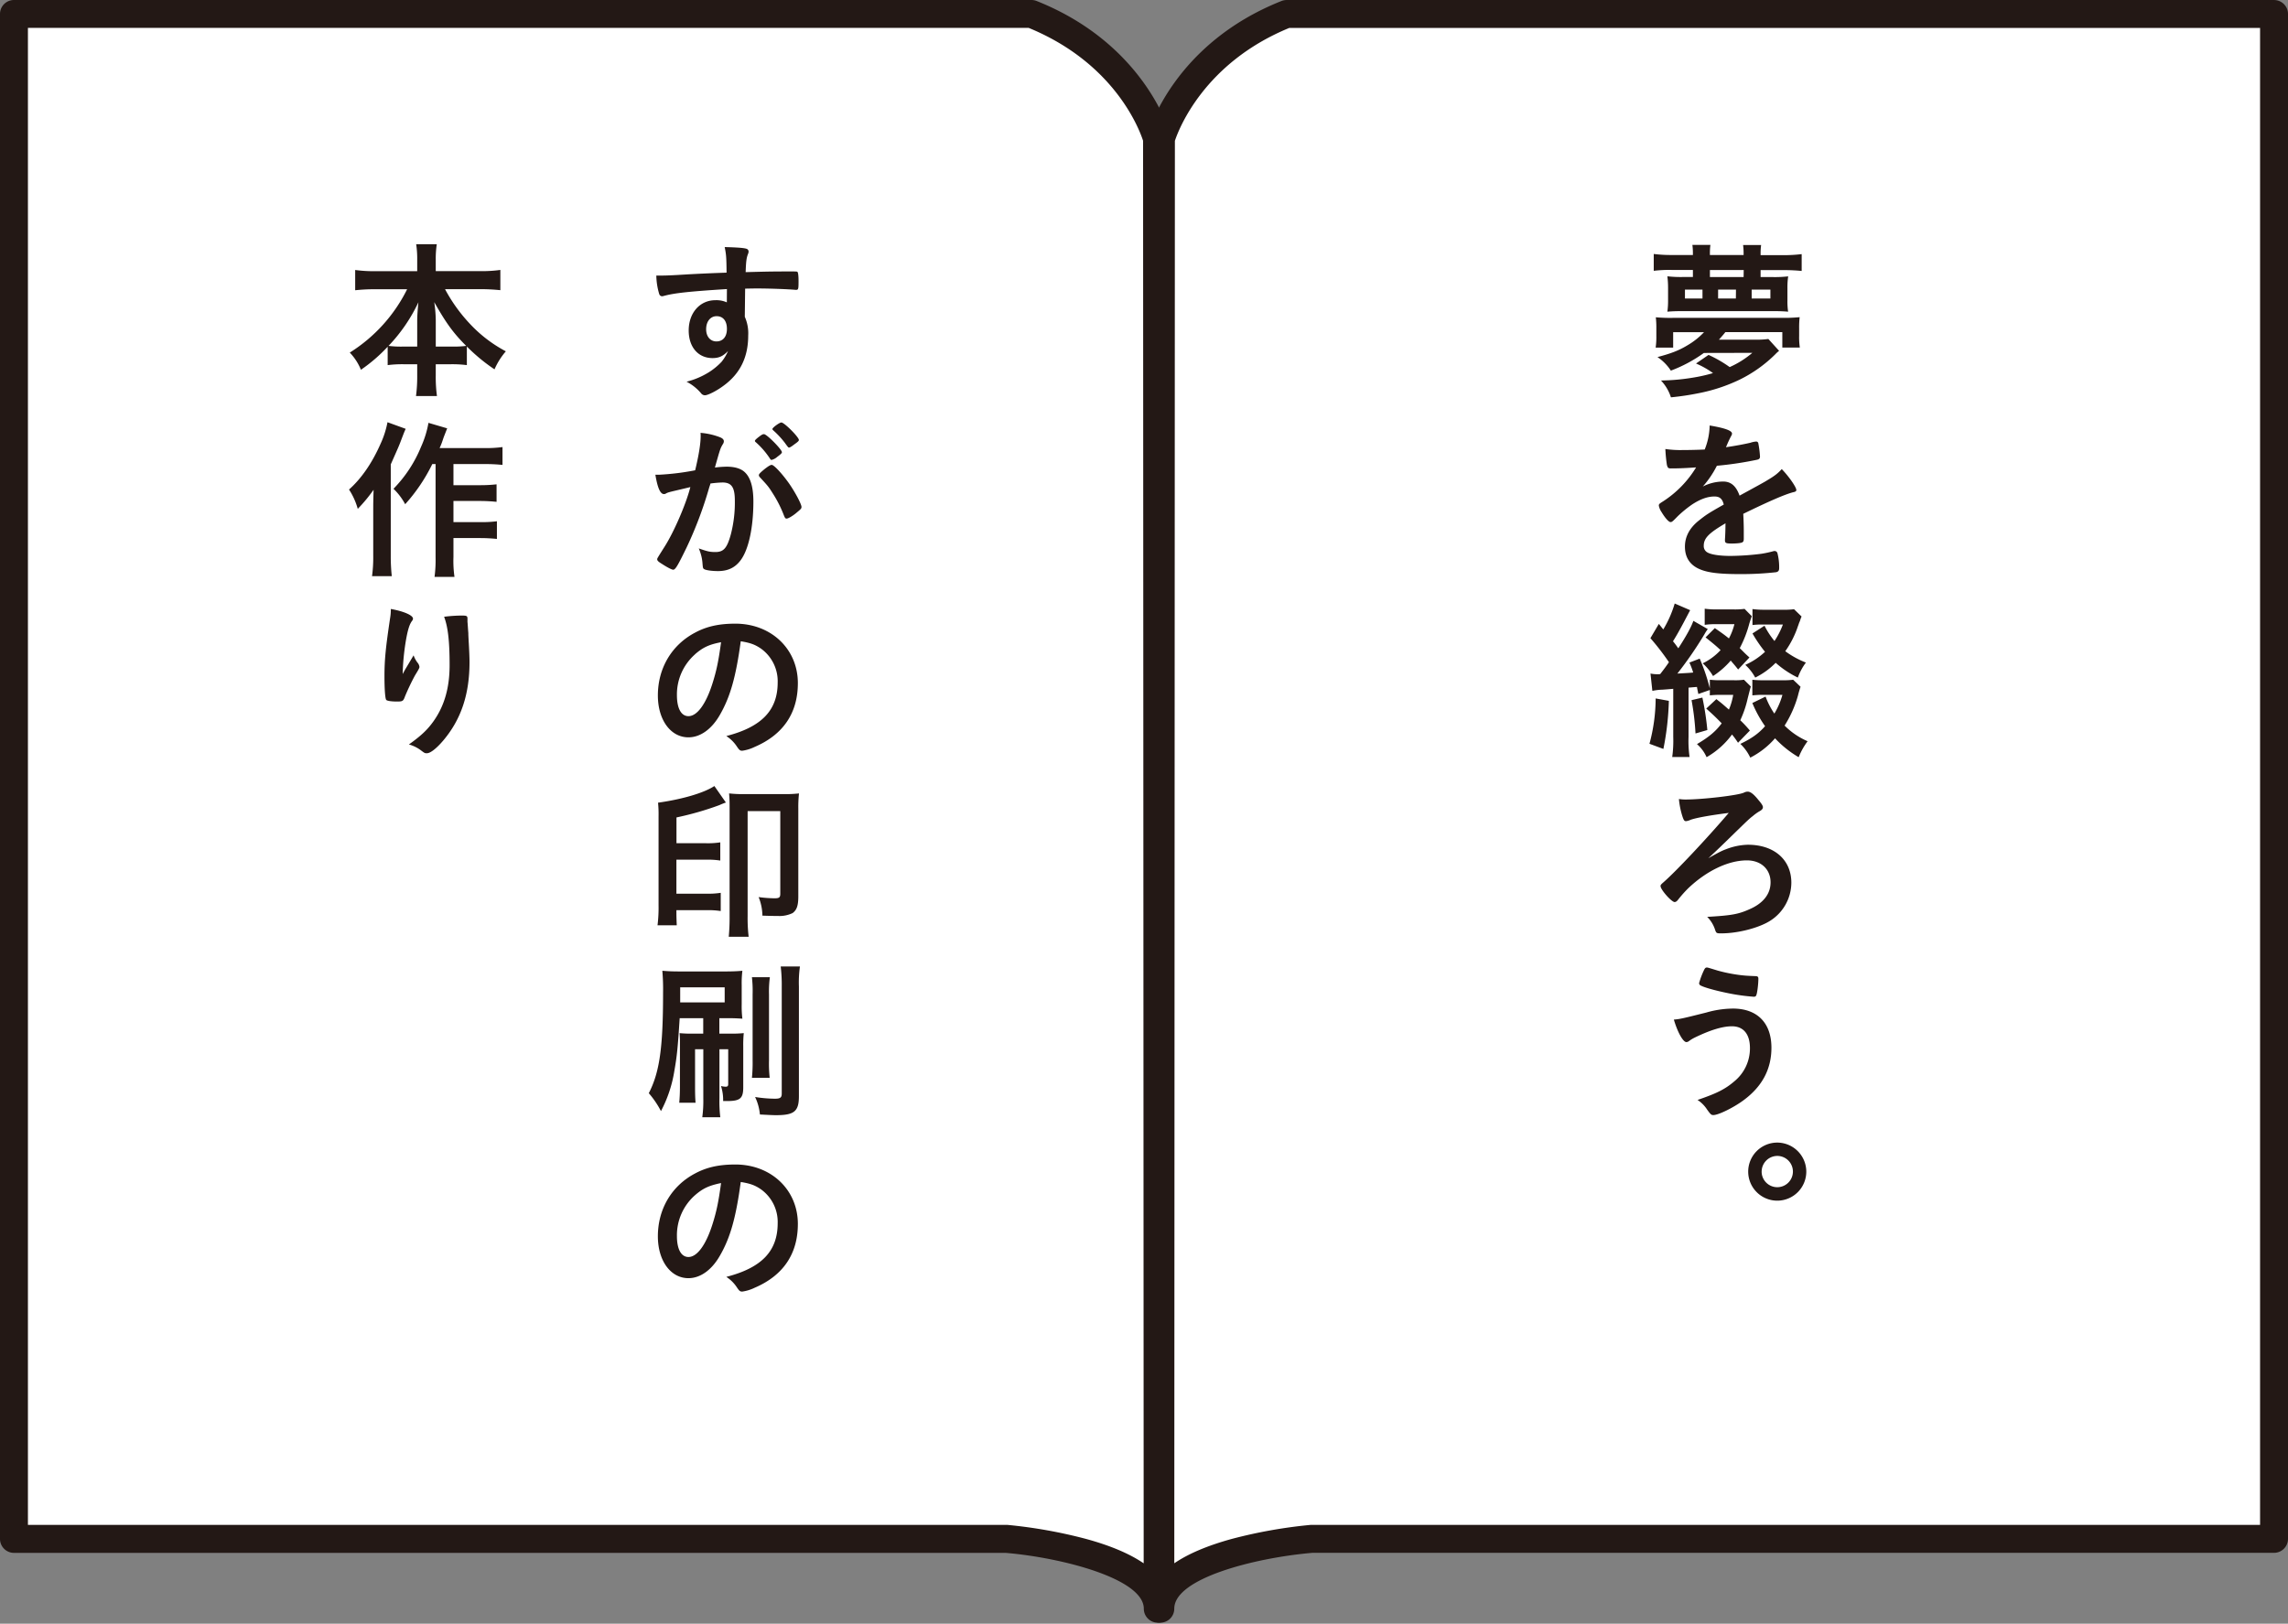
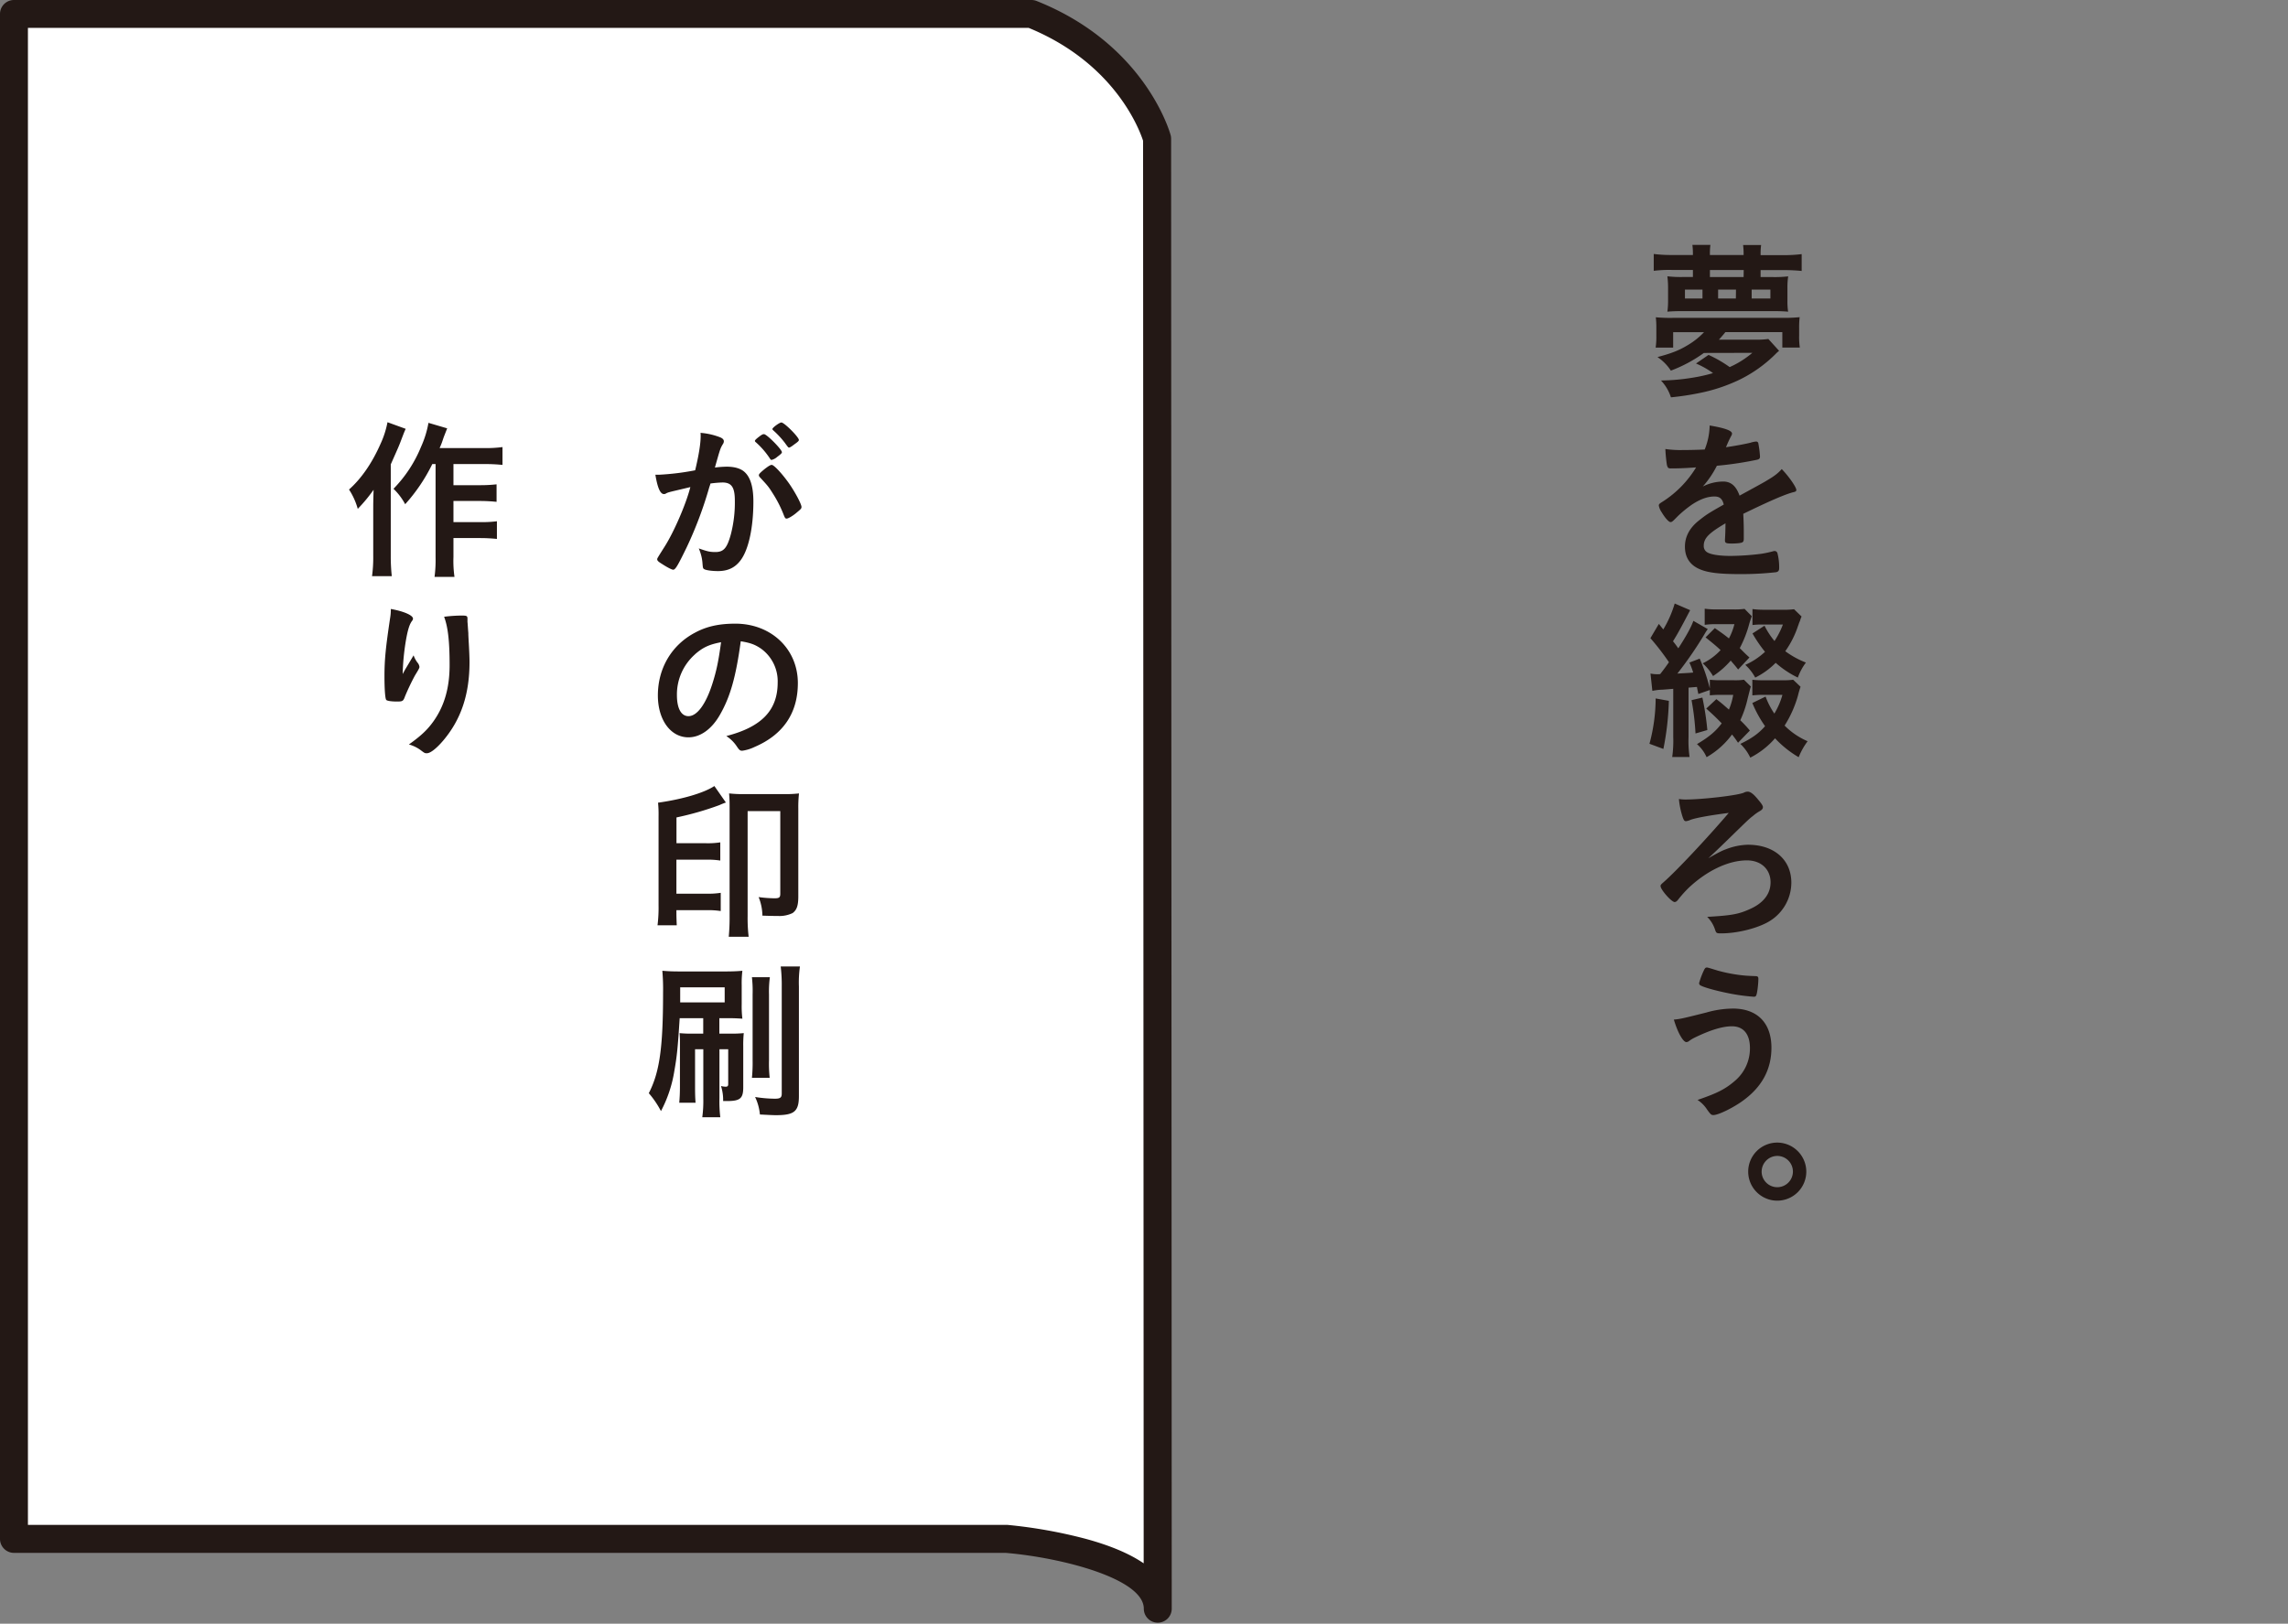
<svg xmlns="http://www.w3.org/2000/svg" id="レイヤー_1" data-name="レイヤー 1" viewBox="0 0 1065 756">
  <rect x="0" y="0" width="1065" height="756" fill="#808080" stroke="none" />
  <defs>
    <style>.cls-1{fill:#fff;}.cls-2{fill:#231815;}</style>
  </defs>
  <title>アートボード 3 のコピー 6</title>
  <path class="cls-1" d="M538.62,64.59S527.89,25.5,480.12,6.5H6.5v710H468.36s70.55,5.91,70.55,32.53Z" />
  <path class="cls-2" d="M538.91,755.53a6.5,6.5,0,0,1-6.5-6.5c0-14-38.28-23.81-64.32-26H6.5A6.5,6.5,0,0,1,0,716.5V6.5A6.5,6.5,0,0,1,6.5,0H480.12a6.56,6.56,0,0,1,2.4.46c50.21,20,61.89,60.69,62.37,62.41a6.66,6.66,0,0,1,.23,1.72L545.41,749h0A6.5,6.5,0,0,1,538.91,755.53ZM13,710H468.36l.54,0a227.5,227.5,0,0,1,36.45,6.49q17.19,4.68,27,11.41l-.28-662.36c-1.75-5.41-13.29-36.17-53.26-52.56H13Z" />
-   <path class="cls-1" d="M540.38,64.59S551.11,25.5,598.88,6.5H1058.5v710H610.64s-70.55,5.91-70.55,32.53Z" />
-   <path class="cls-2" d="M540.09,755.53h0a6.5,6.5,0,0,1-6.5-6.5h0l.29-684.43a6.66,6.66,0,0,1,.23-1.72c.48-1.72,12.16-42.44,62.37-62.41a6.56,6.56,0,0,1,2.4-.46H1058.5a6.5,6.5,0,0,1,6.5,6.5v710a6.5,6.5,0,0,1-6.5,6.5H610.91c-26.8,2.3-64.32,11.86-64.32,26h0A6.5,6.5,0,0,1,540.09,755.53Zm6.79-690-.28,662.35q9.84-6.72,27-11.41A227.5,227.5,0,0,1,610.1,710l.54,0H1052V13H600.14C560.35,29.32,548.59,60.39,546.88,65.57Z" />
  <path class="cls-2" d="M825,129a55.19,55.19,0,0,0,7.35-.32A33.69,33.69,0,0,0,832,134v6a31.18,31.18,0,0,0,.32,5.12,67.69,67.69,0,0,0-6.79-.24h-42.7a65.84,65.84,0,0,0-6.71.24,37.44,37.44,0,0,0,.32-5.28v-5.6a43.9,43.9,0,0,0-.32-5.59,55.8,55.8,0,0,0,7.43.32H788v-3.28h-9.76a60.32,60.32,0,0,0-8.47.4v-7.84a63.91,63.91,0,0,0,8.47.48H788v-.88a29.72,29.72,0,0,0-.24-3.83h8.39a30.07,30.07,0,0,0-.24,3.91v.8H811.6V118a30.07,30.07,0,0,0-.24-3.91h8.39a28.36,28.36,0,0,0-.24,3.91v.8H830a67.4,67.4,0,0,0,8.63-.48v7.84a81.26,81.26,0,0,0-8.63-.4H819.51V129Zm-31.9,35.34a65.4,65.4,0,0,1-15.36,8.23,22,22,0,0,0-6.23-6.31c6.63-1.76,10.07-3.12,14.15-5.6a34.42,34.42,0,0,0,7.52-6H778.81v7.2h-8.15a34.65,34.65,0,0,0,.32-5.52V153a44.91,44.91,0,0,0-.24-5.27A73.48,73.48,0,0,0,779,148h50.38a77,77,0,0,0,8.31-.32,42.17,42.17,0,0,0-.24,5.27v3.36a33.4,33.4,0,0,0,.32,5.52h-8.15v-7.2H803.12c-1.12,1.44-2.16,2.56-3,3.52h17a38.18,38.18,0,0,0,6-.32l5,5.52a15.19,15.19,0,0,0-1.76,1.6,62.87,62.87,0,0,1-16.63,11.83,78.38,78.38,0,0,1-19.19,6.32A122.63,122.63,0,0,1,777.77,185a20.35,20.35,0,0,0-4.63-7.84,96.6,96.6,0,0,0,14.55-1.28,74.64,74.64,0,0,0,9.67-2.16,40.46,40.46,0,0,0-7.91-4.47l5.83-4a57.27,57.27,0,0,1,9.84,5.67,43.8,43.8,0,0,0,10.55-6.63Zm-.64-29.51h-8.16V139h8.16Zm19.19-9.11H795.92V129H811.6Zm-3.6,9.11h-8.32V139H808ZM824.07,139v-4.16h-8.72V139Z" />
  <path class="cls-2" d="M803.2,243.64c-7.92,4.64-10.15,7-10.15,10.48a3.33,3.33,0,0,0,1.75,3.12c1.76,1,5.68,1.6,10.72,1.6a120.73,120.73,0,0,0,14.39-1,51.64,51.64,0,0,0,5.84-1.28h.4a1.35,1.35,0,0,1,1.2,1,26.29,26.29,0,0,1,.8,6.95c0,1.2-.4,1.68-1.44,1.92a148,148,0,0,1-16.63.88c-9.76,0-15-.64-18.79-2.24-4.64-1.92-7-5.51-7-10.55,0-4.64,2.16-8.72,6.48-12.15,3.44-2.72,4.23-3.28,11.59-7.44-.64-2.64-1.84-3.76-4.32-3.76-3.28,0-6.71,1.28-10.47,3.76a53.87,53.87,0,0,0-6.72,5.52c-2.4,2.48-2.64,2.63-3.28,2.63-.8,0-2.47-1.83-4.15-4.63a7.91,7.91,0,0,1-1.28-3c0-.72.16-.88,2.08-2.08a49.22,49.22,0,0,0,15.27-15.75c-5.68.4-8.64.48-11.76.48-1.2,0-1.44-.24-1.83-1.6a68.92,68.92,0,0,1-.72-7.44,47.3,47.3,0,0,0,8.15.48c3.12,0,6.56-.08,10.16-.24a31.24,31.24,0,0,0,2.31-11.19c7.12,1.2,10.4,2.4,10.4,3.76a1.91,1.91,0,0,1-.32,1,52.09,52.09,0,0,0-2.24,4.79,2.9,2.9,0,0,0-.24.56c4.56-.64,8.56-1.43,11.35-2.07a10.73,10.73,0,0,1,2.56-.56,1,1,0,0,1,1.12.71,47.64,47.64,0,0,1,.8,6.24c0,.88-.32,1.28-1.36,1.52a162.13,162.13,0,0,1-18.71,2.8,45.06,45.06,0,0,1-6.55,9.67,21.09,21.09,0,0,1,9.51-2.32c3.6,0,6,2.08,7.6,6.56,7.91-4.32,12.15-6.64,12.63-7,3.68-2.16,5.2-3.36,7-5.36,3.27,3.36,6.79,8.39,6.79,9.75,0,.48-.32.8-1.36,1-3.91,1-11.19,4.16-23.34,10.08.08,1.44.24,5.11.24,7.67v3.84c0,1-.16,1.44-.56,1.68-.4.4-2.56.64-5,.64-2.72,0-3.2-.24-3.2-1.52v-.32c.16-2.32.24-5.36.24-7.28Z" />
  <path class="cls-2" d="M776.81,326.32a130.7,130.7,0,0,1-2.55,22.39l-6.48-2.4a81.5,81.5,0,0,0,2.88-21.11Zm-8.55-12.71a16,16,0,0,0,3.52.32,5.74,5.74,0,0,0,1-.08c2.16-2.8,2.4-3.12,4.07-5.52a115.94,115.94,0,0,0-8.63-11.19l3.92-6.64c1,1.2,1.28,1.6,2.08,2.56A51.66,51.66,0,0,0,779.53,281l7.2,3.11c-.48.88-.48.88-3,5.68-2.4,4.48-3.28,6-5,8.8,1.2,1.44,1.44,1.84,2.48,3.27,3.84-5.91,6.16-10.23,7-12.79l6.71,3.84a20.83,20.83,0,0,0-1.59,2.48,176.7,176.7,0,0,1-12.56,18.23c5.68-.32,5.68-.32,7.36-.48a35.19,35.19,0,0,0-1.76-4.64l4.8-1.84a89,89,0,0,1,4.87,14.55l-5.51,1.92c-.32-1.6-.48-2.24-.64-3.28-1.2.08-1.2.08-3.92.32v22.95a52.47,52.47,0,0,0,.48,9.36h-8.08a55.25,55.25,0,0,0,.48-9.36V320.72c-2.87.24-2.87.24-5,.4a24.34,24.34,0,0,0-4.72.56Zm24.15,11.19a130.07,130.07,0,0,1,2.31,15.11l-5.51,1.6A118.71,118.71,0,0,0,787.37,326ZM815,319.68a1.35,1.35,0,0,0-.16.4c-.16.48-.16.48-1.36,5.2a48.89,48.89,0,0,1-3.43,10.08,54.42,54.42,0,0,1,4.47,4.79L809,345.83a37.28,37.28,0,0,0-2.8-3.84,38,38,0,0,1-11.83,10.56,17.15,17.15,0,0,0-4.48-6.08c5.67-3.36,8.71-5.92,11.51-9.68-3.28-3.35-4.08-4.07-7.19-6.87l4.71-4.4c2.56,2,2.56,2,5.84,4.88a30,30,0,0,0,2-6.88h-6.16c-1.52,0-3.12.08-4.72.24v-7.27a43.71,43.71,0,0,0,5,.24h6.32a27.94,27.94,0,0,0,4.56-.24Zm.4-32.78c-.32.88-.56,1.6-1.12,3.36a53,53,0,0,1-4.47,11.51l1,1c1.75,1.76,1.75,1.76,3.51,3.36l-5.27,5.6c-1.6-2.08-2.4-2.88-3.44-4.16a39.09,39.09,0,0,1-8.24,7.2,25.43,25.43,0,0,0-4.79-5.92,27.88,27.88,0,0,0,8.31-6.16c-2.24-2.07-3.36-3-7-5.91l4.31-4.32c3.36,2.32,4.48,3.12,6.56,4.8a28.63,28.63,0,0,0,2.56-6.64h-8.64a32.66,32.66,0,0,0-5.19.32v-7.52a40.43,40.43,0,0,0,6,.33h7.28a34.59,34.59,0,0,0,5.28-.25Zm22.71,32.86a42.32,42.32,0,0,0-1.2,4.08,52.74,52.74,0,0,1-6.23,14,34,34,0,0,0,10.71,7.28,33.23,33.23,0,0,0-4.16,7.44,48.47,48.47,0,0,1-11-8.8,38.3,38.3,0,0,1-11.52,9,21.48,21.48,0,0,0-4.63-6.4c5.35-2.56,8.55-4.88,11.51-8.24a55,55,0,0,1-5.92-10.79l6.16-3a36,36,0,0,0,4.08,7.92,34.64,34.64,0,0,0,3.76-8.72h-9.6c-1.6,0-2.56.08-4.4.24v-7.27a43.83,43.83,0,0,0,5.12.24h8.88a35.47,35.47,0,0,0,5-.24Zm.48-32.7a9.18,9.18,0,0,0-.64,1.68,7,7,0,0,1-.4,1c-.16.32-.32,1-.64,1.76A44.29,44.29,0,0,1,831,303.21a40.77,40.77,0,0,0,9.6,5.28,26.89,26.89,0,0,0-3.76,7,44.54,44.54,0,0,1-10.31-6.88,35.14,35.14,0,0,1-9.52,6.88,22.18,22.18,0,0,0-4.63-5.92,33.52,33.52,0,0,0,9.19-6.08,62.53,62.53,0,0,1-5.84-8.55l5.6-3.6a37.51,37.51,0,0,0,4.64,7.12,37.51,37.51,0,0,0,3.92-7.68h-9.76a34.27,34.27,0,0,0-4.4.24v-7.44a36.87,36.87,0,0,0,5.44.32h8.48a34.71,34.71,0,0,0,5.43-.24Z" />
  <path class="cls-2" d="M803.44,395.4a29.91,29.91,0,0,1,10.15-2.08c12.24,0,20.23,7,20.23,17.67a21.09,21.09,0,0,1-10.15,17.91c-5.2,3.2-14.79,5.68-22.39,5.68-2.4,0-2.4,0-3.12-2.16a14.83,14.83,0,0,0-3.51-5.52c11-.63,14.39-1.19,19.42-3.43,6.64-2.8,10.08-7.2,10.08-12.64,0-6.07-4.4-10.23-11-10.23-8.63,0-18.71,4.8-27.34,13a58.2,58.2,0,0,0-4.56,5.12c-.72,1-1.28,1.28-1.76,1.28-1.44,0-6.55-5.76-6.55-7.44,0-.48.16-.72,1.36-1.76,5.75-5,20.14-20.3,30.38-32.3-7.92,1-14.71,2.16-17.75,3.2a6.49,6.49,0,0,1-2.16.64c-.72,0-1-.4-1.52-1.84a37.52,37.52,0,0,1-1.76-8.48,18.32,18.32,0,0,0,3.12.24c7.76,0,24.31-1.91,27.11-3.19a4,4,0,0,1,1.75-.48c1.36,0,2.88,1.2,5.12,4,1.44,1.67,2,2.63,2,3.19,0,.8-.48,1.36-1.68,2a21.16,21.16,0,0,0-3,2.16c-1.76,1.36-2.4,2-8,7.44-7.28,7.11-7.28,7.11-12.72,12.23C799.6,397.08,801.44,396.12,803.44,395.4Z" />
  <path class="cls-2" d="M794.25,471.44a45.86,45.86,0,0,1,12.39-1.84c11.35,0,17.91,6.72,17.91,18.23,0,10-4.32,18.07-13,24.47-4.64,3.44-11.68,6.88-14,6.88-1,0-1.28-.24-3-2.64a15.19,15.19,0,0,0-4.39-4.4c9.19-3.12,13-5.12,17.19-8.72A19.78,19.78,0,0,0,814.55,488c0-6.47-3-10.15-8.39-10.15-4.32,0-9.92,1.68-17.19,5.2a16.79,16.79,0,0,0-3,1.84,2.27,2.27,0,0,1-1,.32c-1.52,0-4.08-4.48-5.84-10.48C782.17,474.48,783.69,474.08,794.25,471.44Zm5.35-19.51a72.21,72.21,0,0,0,11.12,2.16c1.6.16,2.16.24,6.23.4,1.2,0,1.52.32,1.52,1.2,0,2.64-.56,7-1,7.76-.16.48-.56.64-1.12.64a92.48,92.48,0,0,1-12.07-1.68c-6.32-1.28-11.83-2.88-13-3.76a1.28,1.28,0,0,1-.4-.88,36.64,36.64,0,0,1,2.48-6.48c.4-.64.64-.8,1.11-.8S794.88,450.49,799.6,451.93Z" />
  <path class="cls-2" d="M840.78,545.48A13.52,13.52,0,1,1,827.27,532,13.56,13.56,0,0,1,840.78,545.48Zm-20.79,0a7.28,7.28,0,1,0,7.28-7.27A7.32,7.32,0,0,0,820,545.48Z" />
-   <path class="cls-2" d="M338.36,134.59c-17.51,1.12-24.31,1.83-29.34,3.19a4.13,4.13,0,0,1-.88.16,1.42,1.42,0,0,1-1.28-1,31.61,31.61,0,0,1-1.36-8.63h1.92c2.56,0,4.95-.08,12.63-.56,5.92-.32,10.95-.56,18.15-.8-.08-7.2-.16-8.32-.88-11.91,6.16.16,9.28.4,10.39.88a1.37,1.37,0,0,1,.72,1.43,2.91,2.91,0,0,1-.24.88c-.71,1.76-.95,3.52-1.11,8.48,11.67-.32,13.43-.32,21.42-.32,2.16,0,2.48,0,2.72.24s.48,1.52.48,4.24c0,3.68-.08,4.08-1.12,4.08h-.32c-3.44-.32-12-.64-17.59-.64-1.84,0-1.84,0-5.83.08l-.16,13.11a18.88,18.88,0,0,1,1.59,8.71c0,10-3.67,17.67-11.43,23.35-3.2,2.4-7.28,4.48-8.71,4.48a2.22,2.22,0,0,1-1.76-.88,22.21,22.21,0,0,0-6.8-5.44,36.06,36.06,0,0,0,10.39-4.4,30.67,30.67,0,0,0,5.92-4.87,21.64,21.64,0,0,0,3-5c-2.32,2.4-4.24,3.28-7.2,3.28-6.71,0-11.11-5.12-11.11-12.87,0-8.16,5.2-14.08,12.39-14.08a11.86,11.86,0,0,1,5.36,1Zm-9.67,18.7c0,3.36,1.91,5.68,4.79,5.68,3,0,4.88-2.16,4.88-5.84s-1.76-5.91-4.8-5.91C330.68,147.22,328.69,149.7,328.69,153.29Z" />
  <path class="cls-2" d="M311.5,229.17a6,6,0,0,0-1.44.56,1.7,1.7,0,0,1-1,.32c-1.76,0-3-3-4-9h1.52a119.16,119.16,0,0,0,17-2.08c1.68-7,2.56-12.31,2.56-16.07a9.25,9.25,0,0,0-.08-1.36,31.66,31.66,0,0,1,8.95,2q1.92.72,1.92,1.92a2.31,2.31,0,0,1-.48,1.36c-1.2,2.08-1.2,2.08-3.68,10.87a49.74,49.74,0,0,1,5.44-.4q4.92,0,7.68,1.92c3.19,2.32,4.79,7,4.79,14.31,0,11.92-2.16,22.15-5.83,27.19-2.56,3.52-5.92,5.19-10.64,5.19-2.88,0-5.59-.4-6.39-.88-.64-.4-.64-.4-.88-3.35a21.22,21.22,0,0,0-1.68-6.32c4.15,1.44,5.19,1.68,7.75,1.68,3.84,0,5.44-1.84,7.2-8.32a59,59,0,0,0,1.84-15.59c0-6.23-1.52-8.47-5.76-8.47a51.25,51.25,0,0,0-5.6.48c-.24,1-.32,1-.64,2.08a182.25,182.25,0,0,1-10.39,27.58c-4.24,8.71-5.28,10.47-6.32,10.47-.64,0-2.79-1.11-5.11-2.63-1.84-1.12-2.32-1.6-2.32-2.24,0-.4,0-.4,3.28-5.6,4.39-6.8,10.15-20.07,12.15-28C315.49,228.21,312.21,228.93,311.5,229.17Zm50.21-16.39a5.89,5.89,0,0,1-2.56,1.36c-.24,0-.48-.16-.72-.56a37.7,37.7,0,0,0-6.8-7.83.69.69,0,0,1-.24-.48c0-.32.56-.88,1.92-1.92s1.76-1.2,2.32-1.2c1.28,0,8.32,7.12,8.32,8.39C364,211,363.31,211.58,361.71,212.78Zm-8.48,8.48c0-.56.72-1.28,3-3.12,1.6-1.2,2.4-1.68,3-1.68,1,0,4.64,3.84,8,8.56,2.8,4,5.84,9.67,5.84,11,0,.8-.24,1-2.8,3.12-1.6,1.28-3.44,2.32-4.08,2.32s-.79-.24-1.35-1.6a55,55,0,0,0-5-9.92c-2.16-3.43-2.32-3.59-6.16-7.75A1.55,1.55,0,0,1,353.23,221.26Zm10.48-24.55c1.36,0,8.15,6.8,8.15,8.16,0,.4-.48.88-2.08,2-1.44,1.12-2.16,1.52-2.48,1.52s-.4,0-2-2.24a41.75,41.75,0,0,0-5.36-5.76c-.24-.24-.4-.4-.4-.64C359.55,199.11,362.83,196.71,363.71,196.71Z" />
  <path class="cls-2" d="M335,333c-3.84,6.63-9.11,10.31-14.55,10.31-8.32,0-14.23-8.15-14.23-19.51,0-12.63,6.39-23.5,17.35-29.26,5.36-2.88,11.11-4.16,18.71-4.16,16.71,0,29.1,11.83,29.1,27.67,0,14-6.87,24.06-20.15,29.74a19.05,19.05,0,0,1-5.75,1.76c-1,0-1.36-.32-2.4-1.84a16.82,16.82,0,0,0-5-5c16.47-4.24,23.91-12,23.91-24.94a18.73,18.73,0,0,0-7.76-15.76c-2.8-1.91-5-2.71-9.43-3.43C342.52,315.37,339.88,324.56,335,333Zm-11.51-28.31a24.88,24.88,0,0,0-8.4,19c0,6.16,2,9.76,5.36,9.76,4,0,8.08-5.52,11.11-15,1.92-6,2.88-10.56,4.08-19.43C330,300.1,327.17,301.46,323.49,304.65Z" />
  <path class="cls-2" d="M314.85,425c0,2.24.08,3.92.16,5.83h-8.95a66.15,66.15,0,0,0,.48-9.27V380.13a52.9,52.9,0,0,0-.24-6.39c11.35-1.6,21.43-4.56,26.22-7.76l5.36,7.68a29.11,29.11,0,0,0-3,1.2,141.44,141.44,0,0,1-20,5.75v12h13.6a37.91,37.91,0,0,0,6.79-.4v8.47a37.47,37.47,0,0,0-6.71-.4H314.85v15.83h14.08a37.13,37.13,0,0,0,6.55-.4v8.48a37.13,37.13,0,0,0-6.55-.4H314.85Zm50.06-55.25a57.81,57.81,0,0,0,7-.32,57,57,0,0,0-.32,7v40.94c0,4.32-.72,6.32-2.64,7.76a14.06,14.06,0,0,1-6.71,1.36c-2.64,0-5-.08-7.36-.16a23.81,23.81,0,0,0-1.76-8.64,57.24,57.24,0,0,0,7.44.56c2.16,0,2.64-.4,2.64-2.16V377.65H348v48.86a73,73,0,0,0,.48,9.67h-9.27a94.24,94.24,0,0,0,.4-9.75v-50.7c0-3-.08-4.31-.24-6.31a57.42,57.42,0,0,0,7.2.32Z" />
  <path class="cls-2" d="M316.37,474.08c-.88,14-1.28,17.75-2.48,24.55a60,60,0,0,1-6.23,18.71A43.14,43.14,0,0,0,302,509c5-9.75,6.64-21,6.64-46.77A99.41,99.41,0,0,0,308.3,452c2.95.24,4.55.32,8.71.32h20.31c3.28,0,5.76-.08,8.24-.32a47.77,47.77,0,0,0-.32,6.72v8.95a46.49,46.49,0,0,0,.32,6.64c-2.24-.16-4.16-.24-6.88-.24h-3.84v7.2h5.52a55.27,55.27,0,0,0,5.84-.24,54.32,54.32,0,0,0-.24,6.23v19c0,5.2-1.44,6.4-7.6,6.4H336.6a21,21,0,0,0-1-7,9.25,9.25,0,0,0,2.16.32c.88,0,1.2-.32,1.2-1.2V488.55h-4.08v22.87a61.83,61.83,0,0,0,.4,8.79h-8.39a56.83,56.83,0,0,0,.48-8.79V488.55h-3.84V506c0,3.84.08,5.52.24,7.44h-7.6c.24-2.72.32-4.88.32-7.84V487.67c0-3.84,0-4.4-.16-6.63a58.71,58.71,0,0,0,6,.24h5v-7.2Zm.24-7.36h20.71v-7H316.61ZM358.35,455a49.86,49.86,0,0,0-.4,8v30.71a60,60,0,0,0,.32,8.15H350a69.7,69.7,0,0,0,.32-8.23V463.12A57.42,57.42,0,0,0,350,455Zm14-5a52.52,52.52,0,0,0-.48,9.28v51.09c0,7.12-2.16,8.87-10.71,8.87-1.28,0-4.32-.16-7.44-.32a24.12,24.12,0,0,0-2.24-8.15,60.4,60.4,0,0,0,9.2.8c2.48,0,3.2-.48,3.2-2.4V459.45a73.2,73.2,0,0,0-.48-9.44Z" />
-   <path class="cls-2" d="M335,584.82c-3.84,6.64-9.11,10.31-14.55,10.31-8.32,0-14.23-8.15-14.23-19.5,0-12.64,6.39-23.51,17.35-29.27,5.36-2.88,11.11-4.16,18.71-4.16,16.71,0,29.1,11.84,29.1,27.67,0,14-6.87,24.07-20.15,29.74a19.05,19.05,0,0,1-5.75,1.76c-1,0-1.36-.32-2.4-1.84a16.68,16.68,0,0,0-5-5c16.47-4.24,23.91-12,23.91-25a18.71,18.71,0,0,0-7.76-15.75c-2.8-1.92-5-2.72-9.43-3.44C342.52,567.23,339.88,576.43,335,584.82Zm-11.51-28.3a24.84,24.84,0,0,0-8.4,19c0,6.15,2,9.75,5.36,9.75,4,0,8.08-5.52,11.11-15,1.92-6,2.88-10.56,4.08-19.43C330,552,327.17,553.32,323.49,556.52Z" />
-   <path class="cls-2" d="M174.45,134.67a85.26,85.26,0,0,0-9.12.47v-9.43a64.14,64.14,0,0,0,9.12.56H194.2v-5.44a45.13,45.13,0,0,0-.48-7.11h9.59a44.85,44.85,0,0,0-.48,7v5.52h20.79a61.34,61.34,0,0,0,9.28-.56v9.43a90.64,90.64,0,0,0-9.28-.47H207.15a74.87,74.87,0,0,0,11.52,16.07,63.23,63.23,0,0,0,16.79,12.87,32.54,32.54,0,0,0-5.28,8.39,83,83,0,0,1-12.87-10.63V170a53.65,53.65,0,0,0-7.68-.4h-6.8v5.27a66.25,66.25,0,0,0,.56,9.52h-9.75a69,69,0,0,0,.56-9.6v-5.19h-6.08a52.74,52.74,0,0,0-7.67.4v-8.56A74,74,0,0,1,168,172.17a25.23,25.23,0,0,0-5.19-8,73.15,73.15,0,0,0,26.7-29.5ZM194.2,149.3c0-2.32.24-5.52.56-8.56a76.62,76.62,0,0,1-13.91,20.31,46.6,46.6,0,0,0,6.87.32h6.48Zm16,12.07a46.9,46.9,0,0,0,6.8-.32c-6.08-6.08-9.36-10.63-14.88-20.39a61.43,61.43,0,0,1,.72,8.56v12.15Z" />
  <path class="cls-2" d="M188.84,199.67c-.88,1.92-1,2.4-1.76,4.32-1.28,3.44-1.28,3.44-5.19,12.23v42.54a84.73,84.73,0,0,0,.48,9.51h-9.2a64.64,64.64,0,0,0,.56-9.51V236.85c0-1.92,0-3,.16-8.8a72.33,72.33,0,0,1-7.36,8.88,32.26,32.26,0,0,0-4.07-9c5.75-5.11,10.71-12.31,14.63-21.18a43.44,43.44,0,0,0,3.28-10.16Zm12.39,16.39a80.74,80.74,0,0,1-12.63,18.71,28.72,28.72,0,0,0-5.44-7.19A60.52,60.52,0,0,0,196,208a46.14,46.14,0,0,0,3.44-11.12l8.71,2.56c-.72,1.84-1,2.56-1.6,4.08-1,3-1,3-1.92,5.11h20.87a58.12,58.12,0,0,0,8.4-.47v8.31a77,77,0,0,0-8.32-.4H211.07v9.84h12.47a67.09,67.09,0,0,0,7.6-.4v8.15a76.89,76.89,0,0,0-7.68-.4H211.07v9.84h12.55a53,53,0,0,0,7.68-.4v8.23a75.62,75.62,0,0,0-7.68-.4H211.07v8.88a51.35,51.35,0,0,0,.48,9.19h-9.28a61.17,61.17,0,0,0,.48-9.19V216.06Z" />
  <path class="cls-2" d="M188.6,311.69c.4-.64.4-.64,3.92-6.56a11.73,11.73,0,0,0,1.92,3.52,3.68,3.68,0,0,1,.8,1.84c0,.48-.16.88-2.08,4a107.65,107.65,0,0,0-4.64,9.75c-.8,2.24-1.12,2.4-3.76,2.4s-4.71-.32-5-.8c-.48-.64-.8-5-.8-10.87,0-7.84.56-13.35,2.64-27.27a23.1,23.1,0,0,0,.32-4.16c6.23,1.12,10.31,3,10.31,4.48,0,.4-.08.64-.64,1.36-1,1.52-1.68,3.6-2.48,7.84a110.23,110.23,0,0,0-1.68,16.63C188.12,312.57,188.12,312.57,188.6,311.69Zm29-23.35v1.36c.08.32.08,1,.16,1.84.08,1.28.08,1.28.24,3.28,0,.88,0,.88.16,3.84.24,3.83.39,7.67.39,9.59,0,15-3.91,26.71-12.23,36.54-3.2,3.76-6,5.92-7.59,5.92-1,0-1,0-2.72-1.28a16.41,16.41,0,0,0-5.68-2.8c5.6-4,8.64-6.8,11.59-11,5-7.12,7.36-15.6,7.36-25.91,0-10.95-.72-17.67-2.56-22.55a67.43,67.43,0,0,1,8.16-.56c2.4,0,2.72.16,2.72,1.52Z" />
</svg>